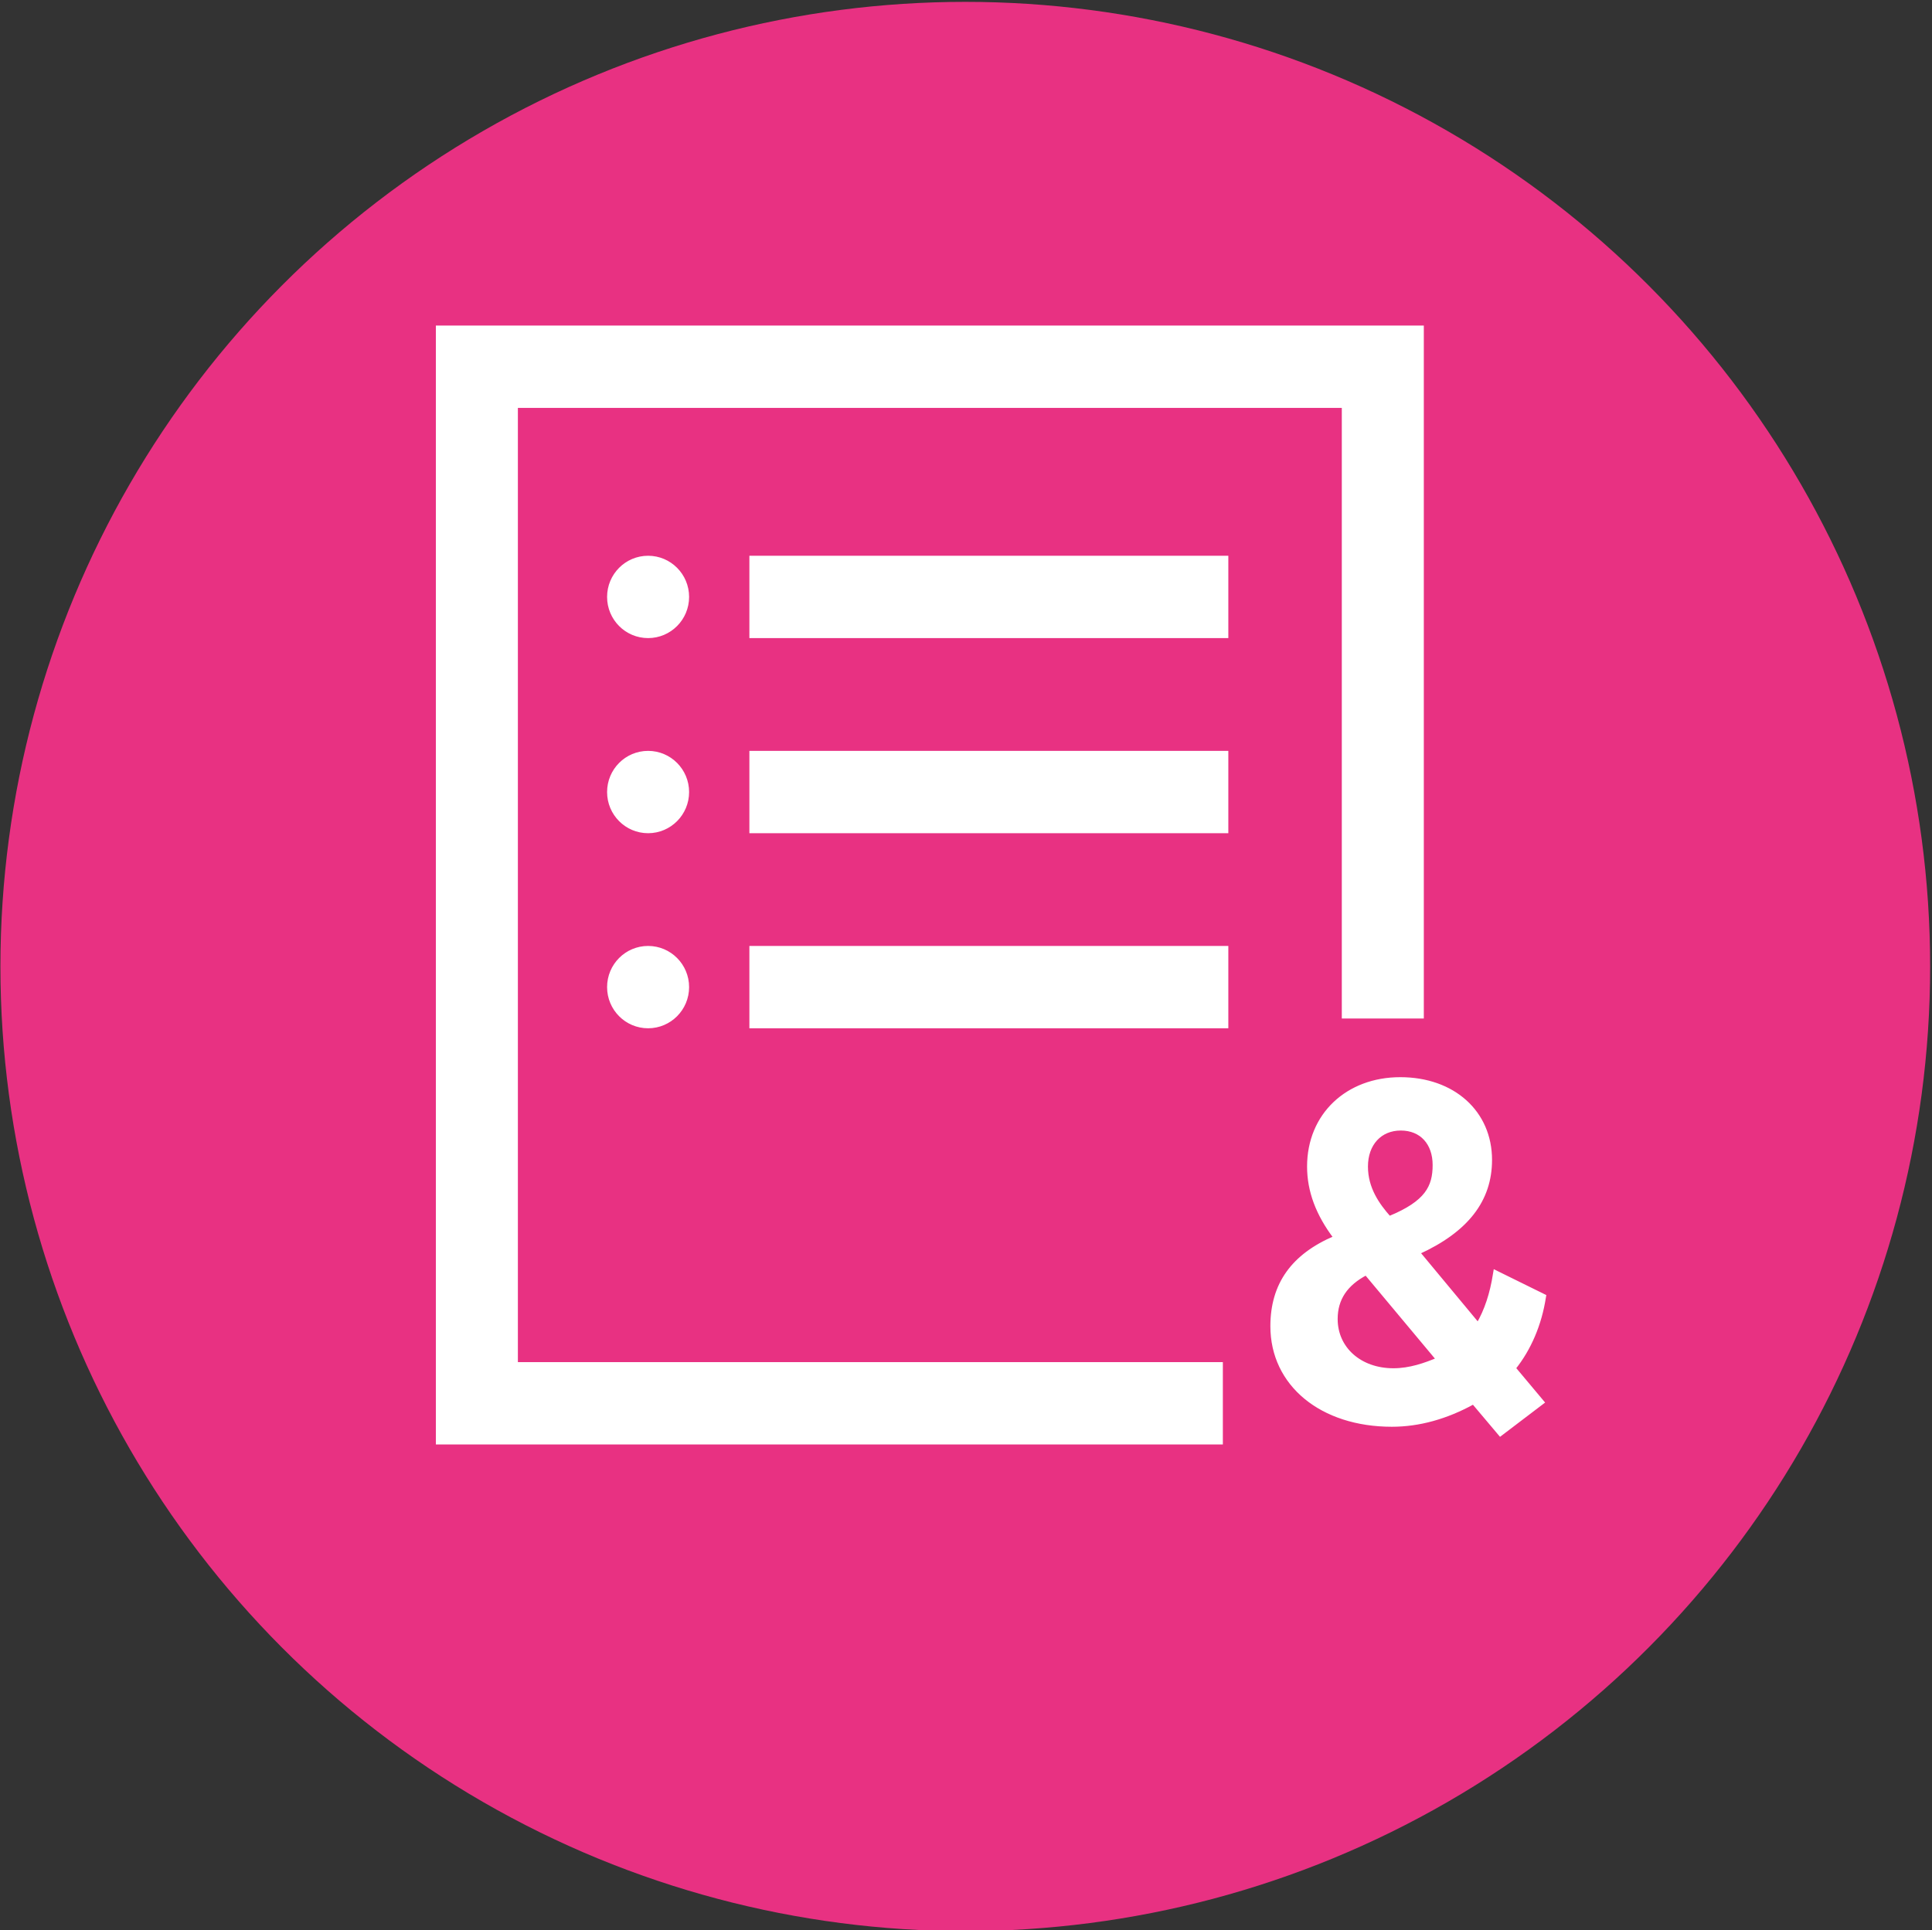
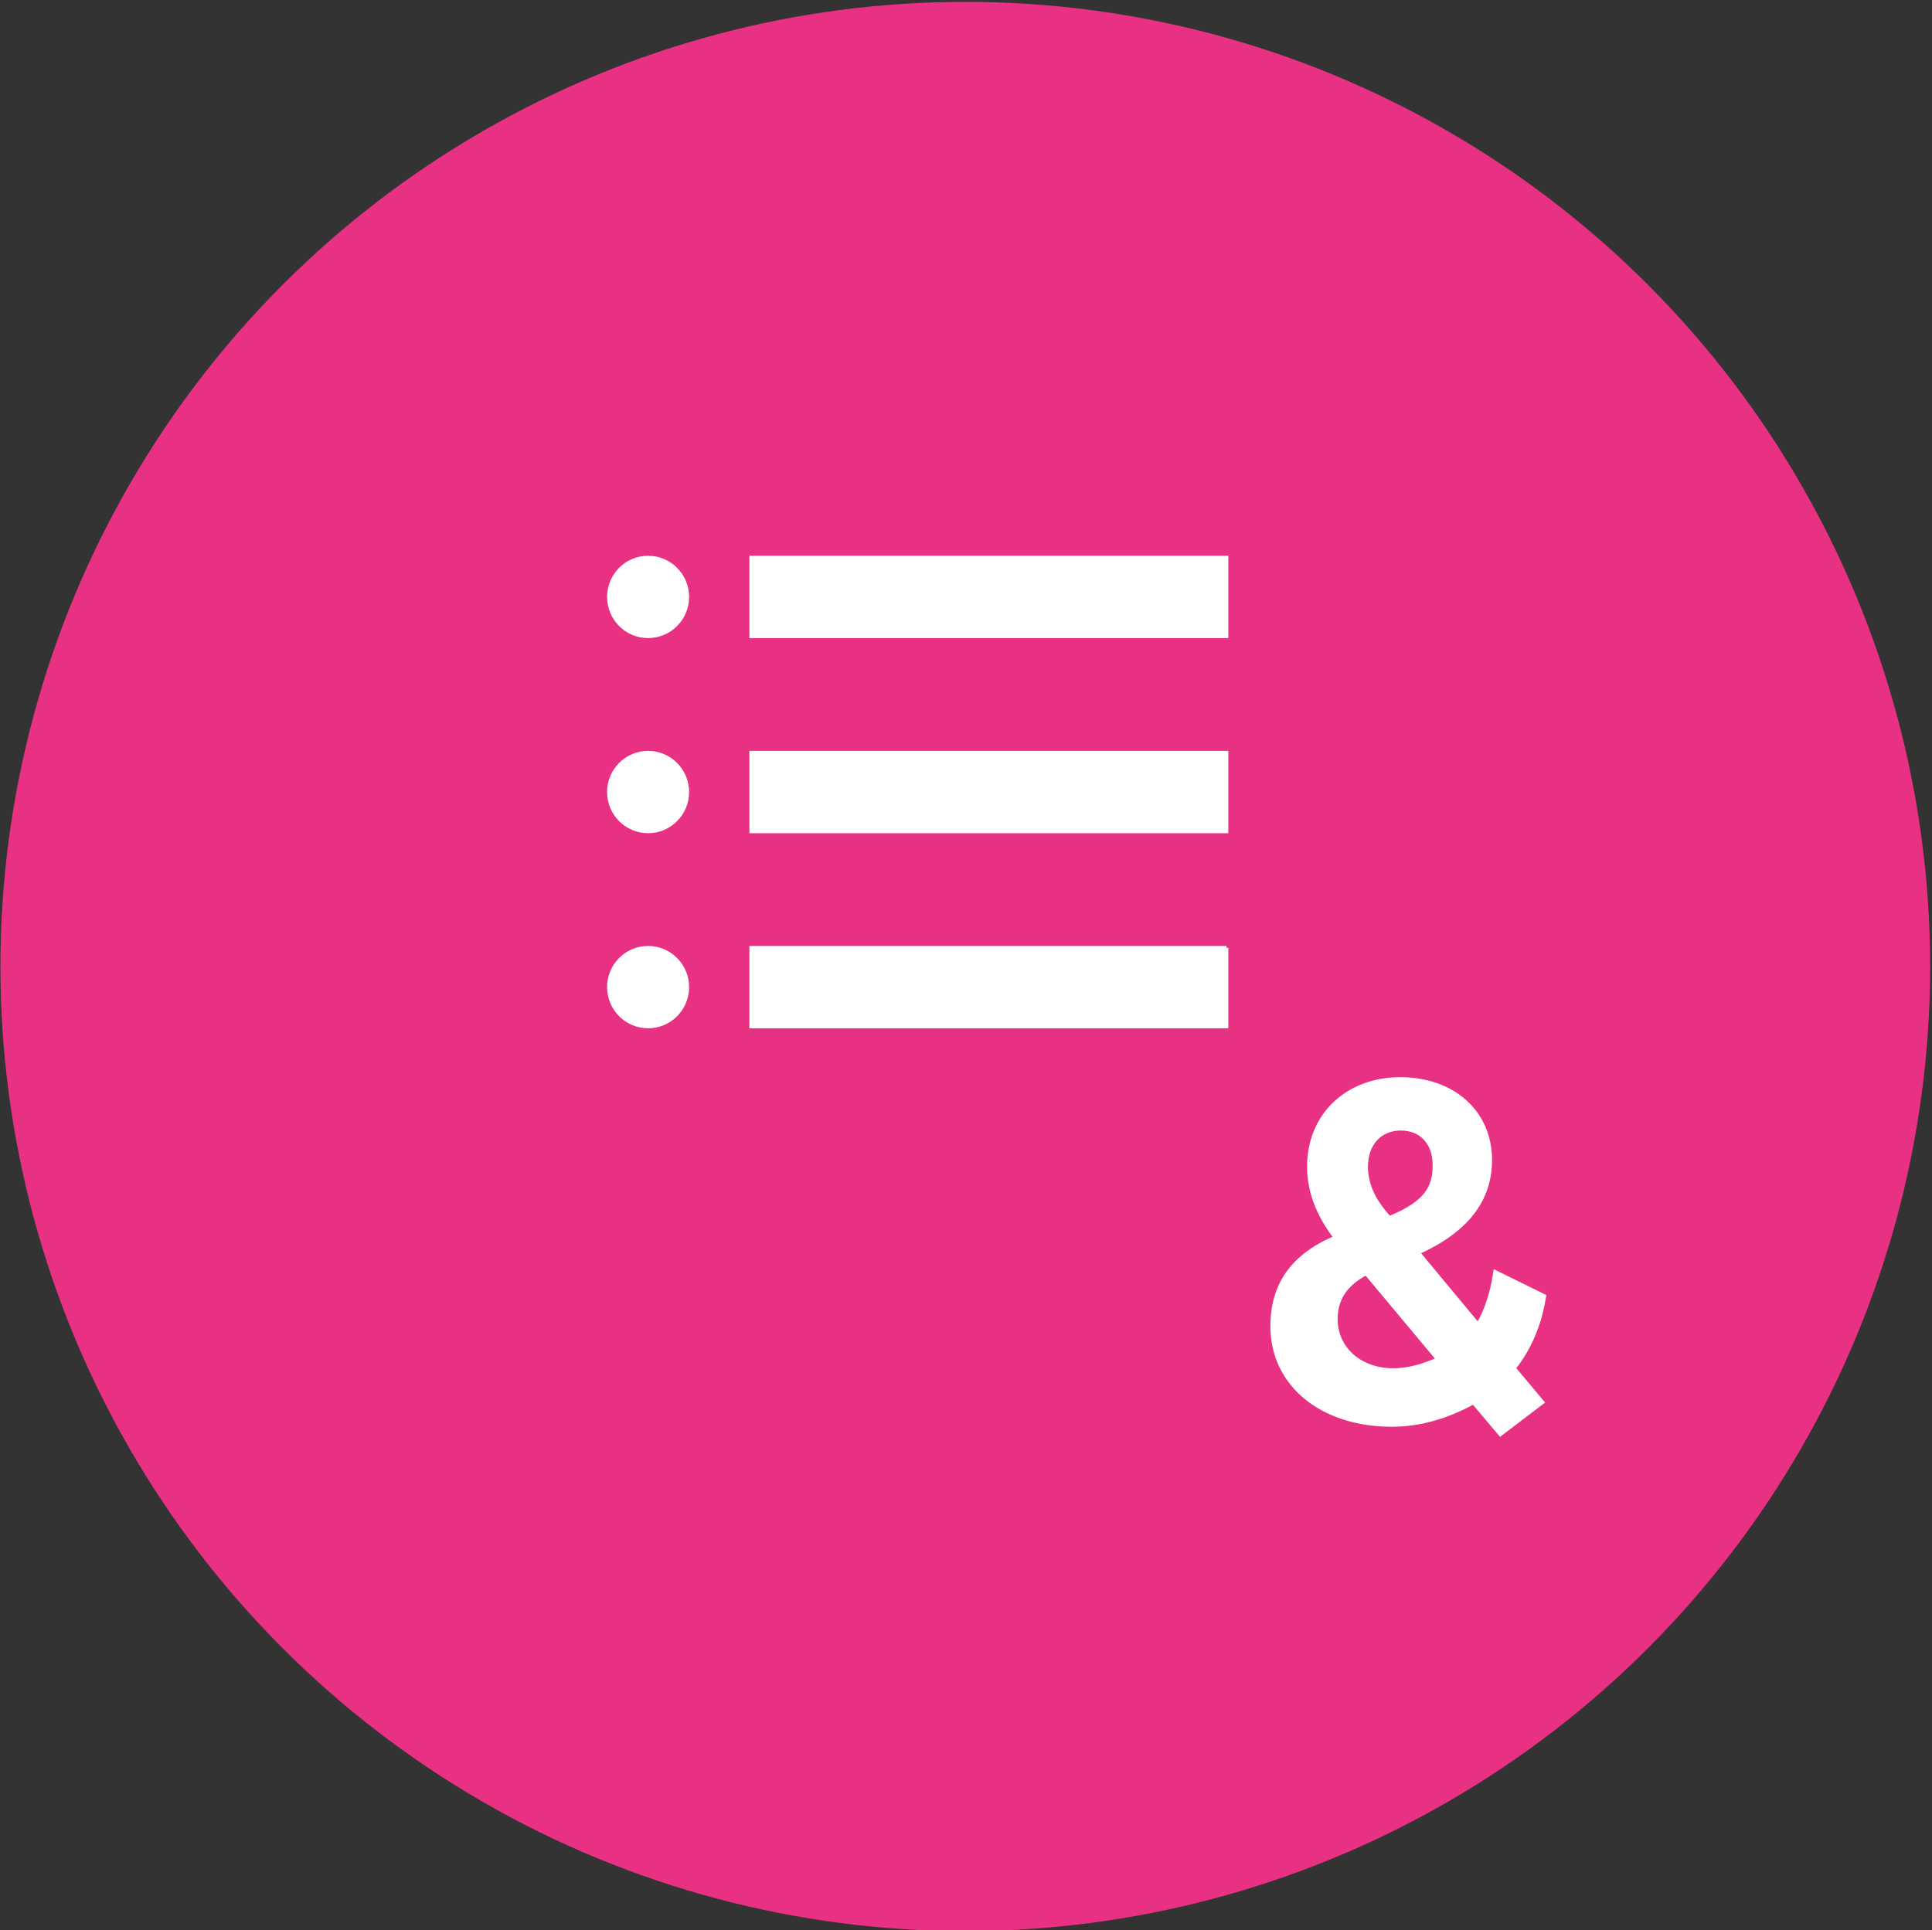
<svg xmlns="http://www.w3.org/2000/svg" version="1.1" x="0px" y="0px" viewBox="0 0 519.614 519.225" style="enable-background:new 0 0 519.614 519.225;" xml:space="preserve">
  <rect x="0" y="0" width="519.614" height="519.225" fill="#333333" stroke="none" />
  <g id="feature-icon_x5F__x5F_apply">
    <circle id="Pink_00000116230180381230889430000012119576275488574891_" style="fill:#E83182;" cx="259.614" cy="260" r="259.5" />
    <g id="feature-icon_x5F__x5F_apply_00000070104138880801382200000014225164358919859596_">
      <path style="fill:#FFFFFF;stroke:#FFFFFF;stroke-miterlimit:10;" d="M367.424,342.557l19.32,23.131    c-3.473,1.44-7.5,2.894-12.002,2.894c-8.962,0-15.475-5.777-15.475-13.747c0-5.405,2.671-9.425,8.158-12.293 M367.412,313.82    c0-6.094,3.751-10.191,9.331-10.191s9.067,3.926,9.067,9.781c0,5.856-2.04,10.099-12.161,14.236    C370.532,324.13,367.412,319.728,367.412,313.82z M415.328,348.677l-13.198-6.504l-0.094,0.554    c-0.828,5.354-2.316,9.821-4.526,13.615l-16.097-19.378c13.03-5.935,19.373-14.09,19.373-24.93    c0-12.808-9.936-21.757-24.175-21.757s-24.571,9.676-24.571,23.542c0,6.543,2.329,12.795,7.106,19.101    c-11.423,4.836-16.976,12.636-16.976,23.858c0,15.624,13.226,26.542,32.178,26.542c7.277,0,14.647-2.035,21.924-6.053l7.238,8.578    l11.333-8.618l-7.673-9.161c4.183-5.234,6.986-11.83,8.107-19.087L415.328,348.677z" />
      <path style="fill:#FFFFFF;stroke:#FFFFFF;stroke-miterlimit:10;" d="M174.306,171.156c5.815,0,10.528-4.734,10.528-10.575    c0-5.84-4.714-10.574-10.528-10.574s-10.528,4.734-10.528,10.575C163.778,166.422,168.492,171.156,174.306,171.156z" />
      <path style="fill:#FFFFFF;stroke:#FFFFFF;stroke-miterlimit:10;" d="M329.861,150.007H202.047v21.149h127.814V150.007z" />
      <path style="fill:#FFFFFF;stroke:#FFFFFF;stroke-miterlimit:10;" d="M174.306,223.645c5.815,0,10.528-4.734,10.528-10.575    s-4.714-10.574-10.528-10.574s-10.528,4.734-10.528,10.574S168.492,223.645,174.306,223.645z" />
      <path style="fill:#FFFFFF;stroke:#FFFFFF;stroke-miterlimit:10;" d="M329.861,202.496H202.047v21.149h127.814V202.496z" />
      <path style="fill:#FFFFFF;stroke:#FFFFFF;stroke-miterlimit:10;" d="M174.306,276.122c5.815,0,10.528-4.734,10.528-10.575    c0-5.84-4.714-10.574-10.528-10.574s-10.528,4.734-10.528,10.574S168.492,276.122,174.306,276.122z" />
-       <path style="fill:#FFFFFF;stroke:#FFFFFF;stroke-miterlimit:10;" d="M329.861,254.973H202.047v21.149h127.814V254.973z" />
-       <path style="fill:#FFFFFF;stroke:#FFFFFF;stroke-miterlimit:10;" d="M328.388,388.08h-210.66v-300h264.71v185.412H361.38V109.229    H138.785v257.702h189.603V388.08z" />
+       <path style="fill:#FFFFFF;stroke:#FFFFFF;stroke-miterlimit:10;" d="M329.861,254.973H202.047v21.149h127.814V254.973" />
    </g>
  </g>
  <g id="Layer_1">
</g>
</svg>